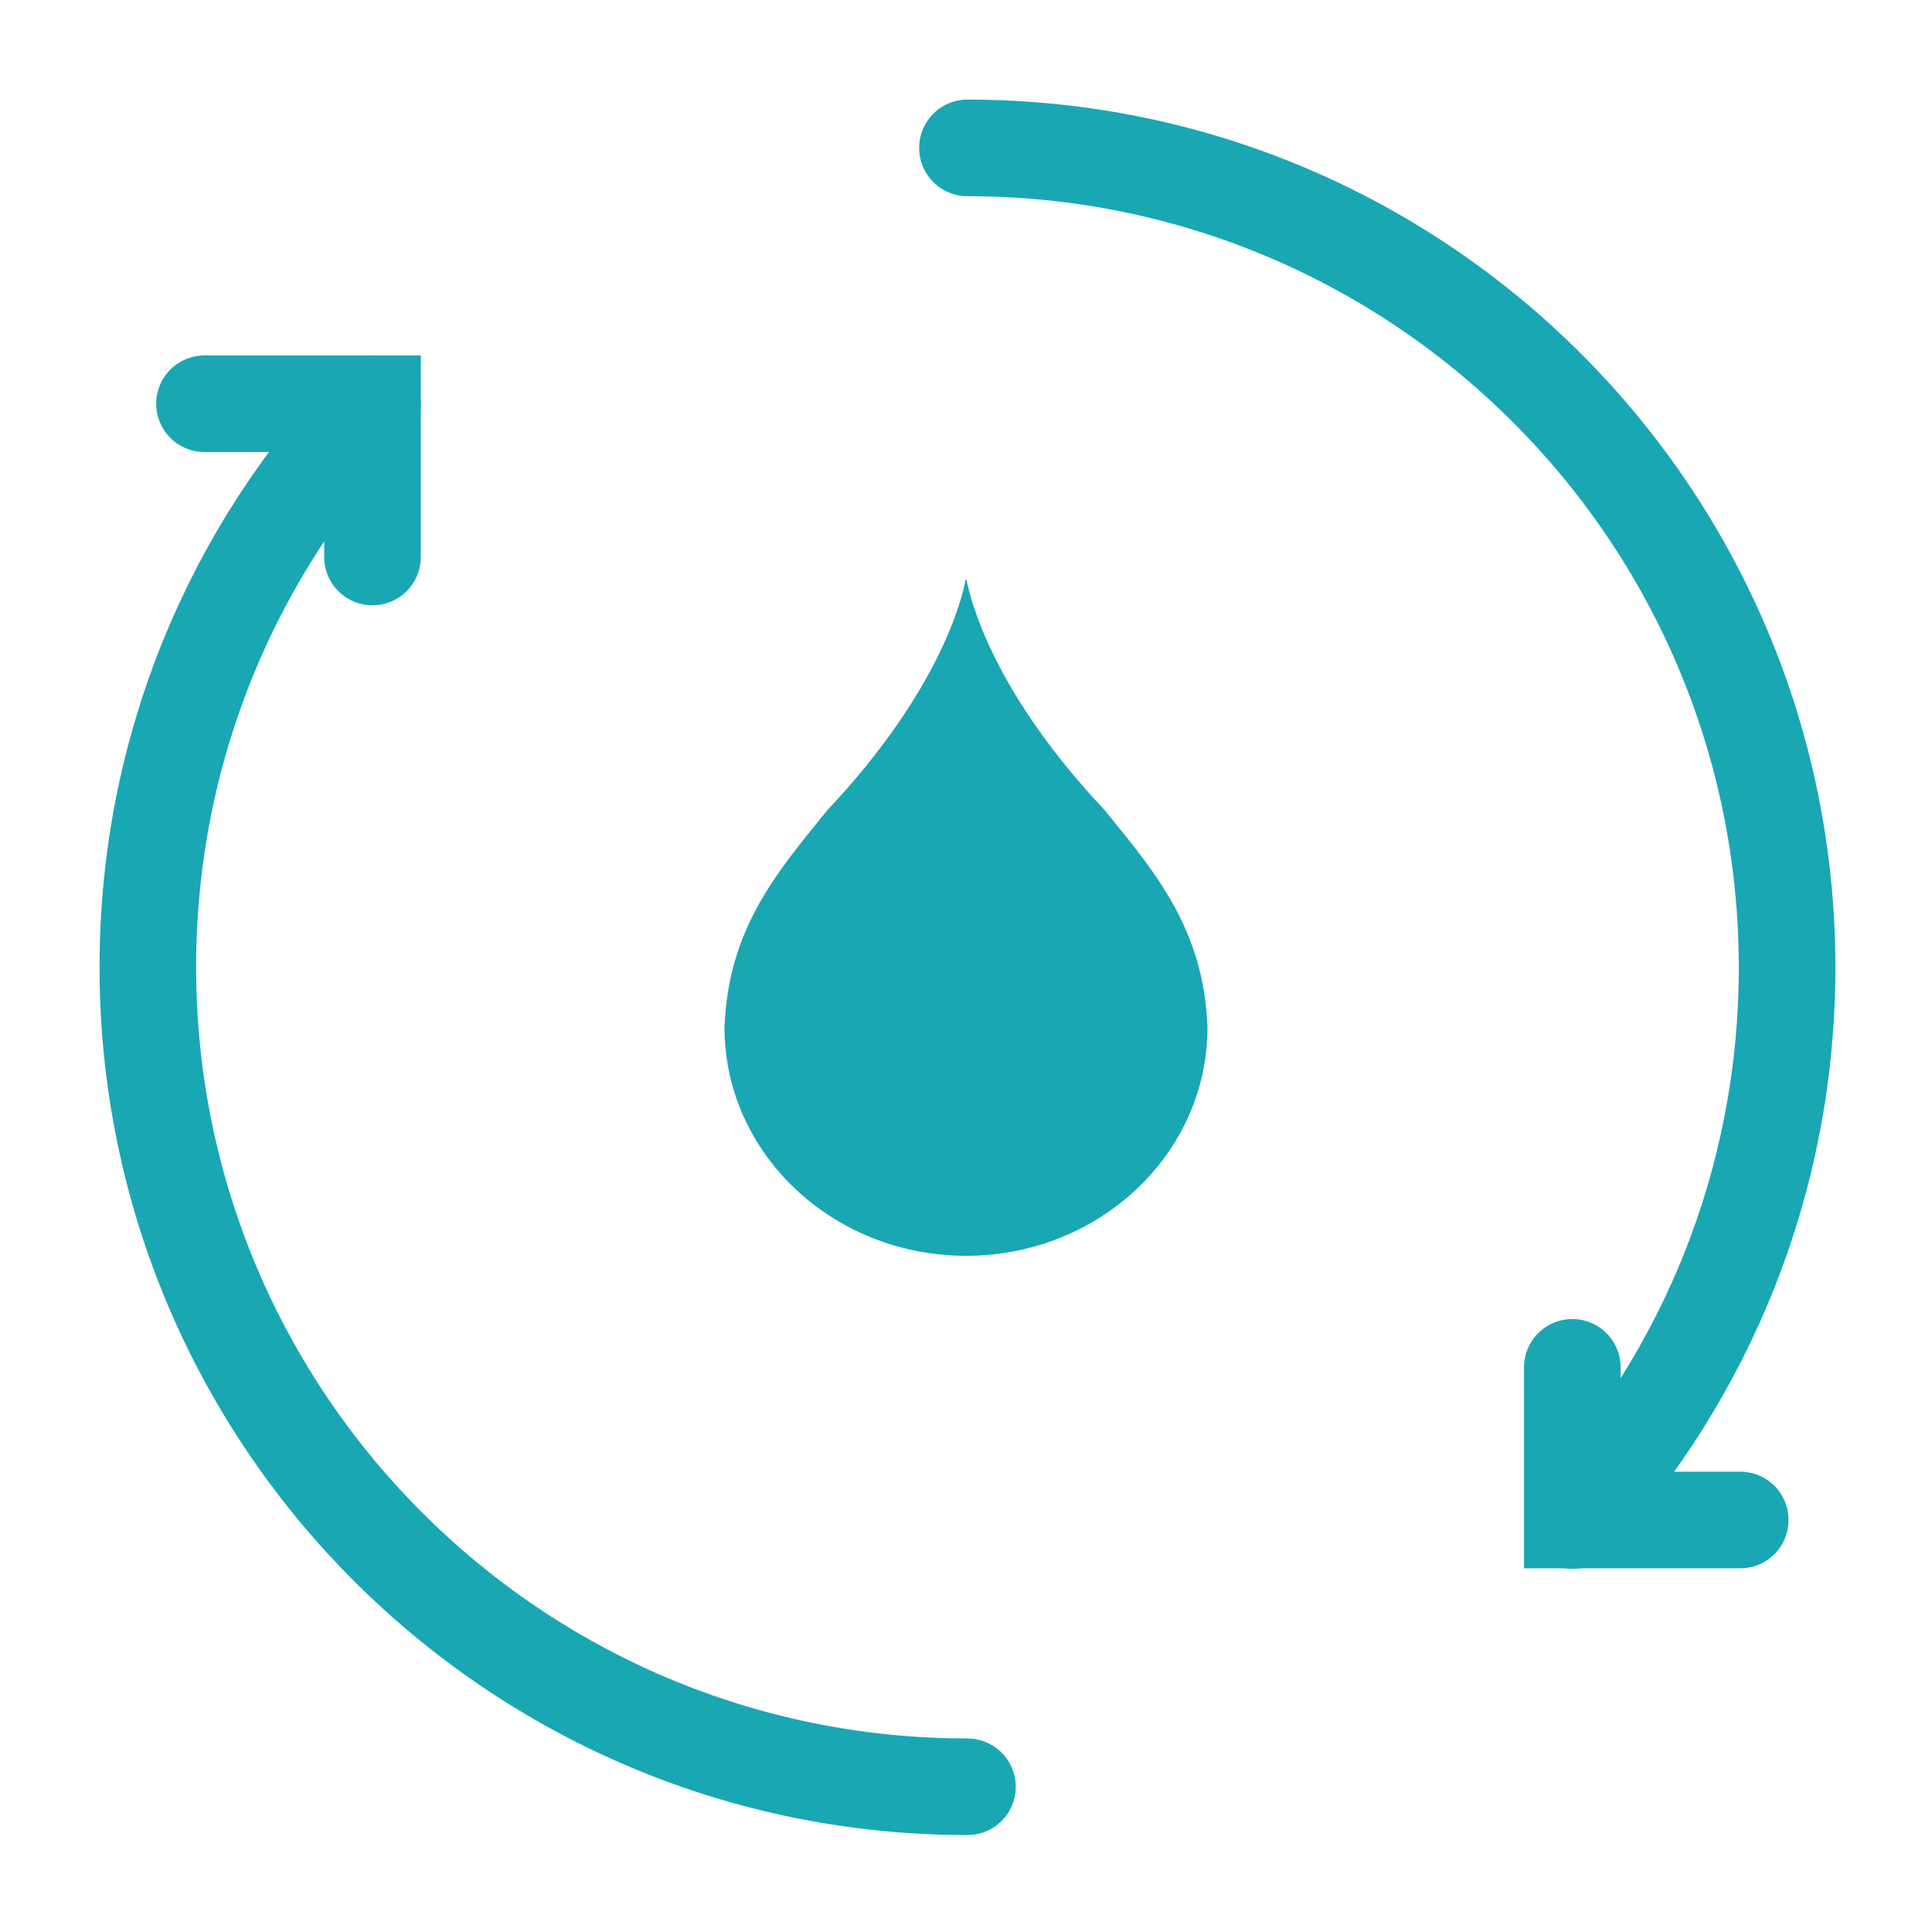
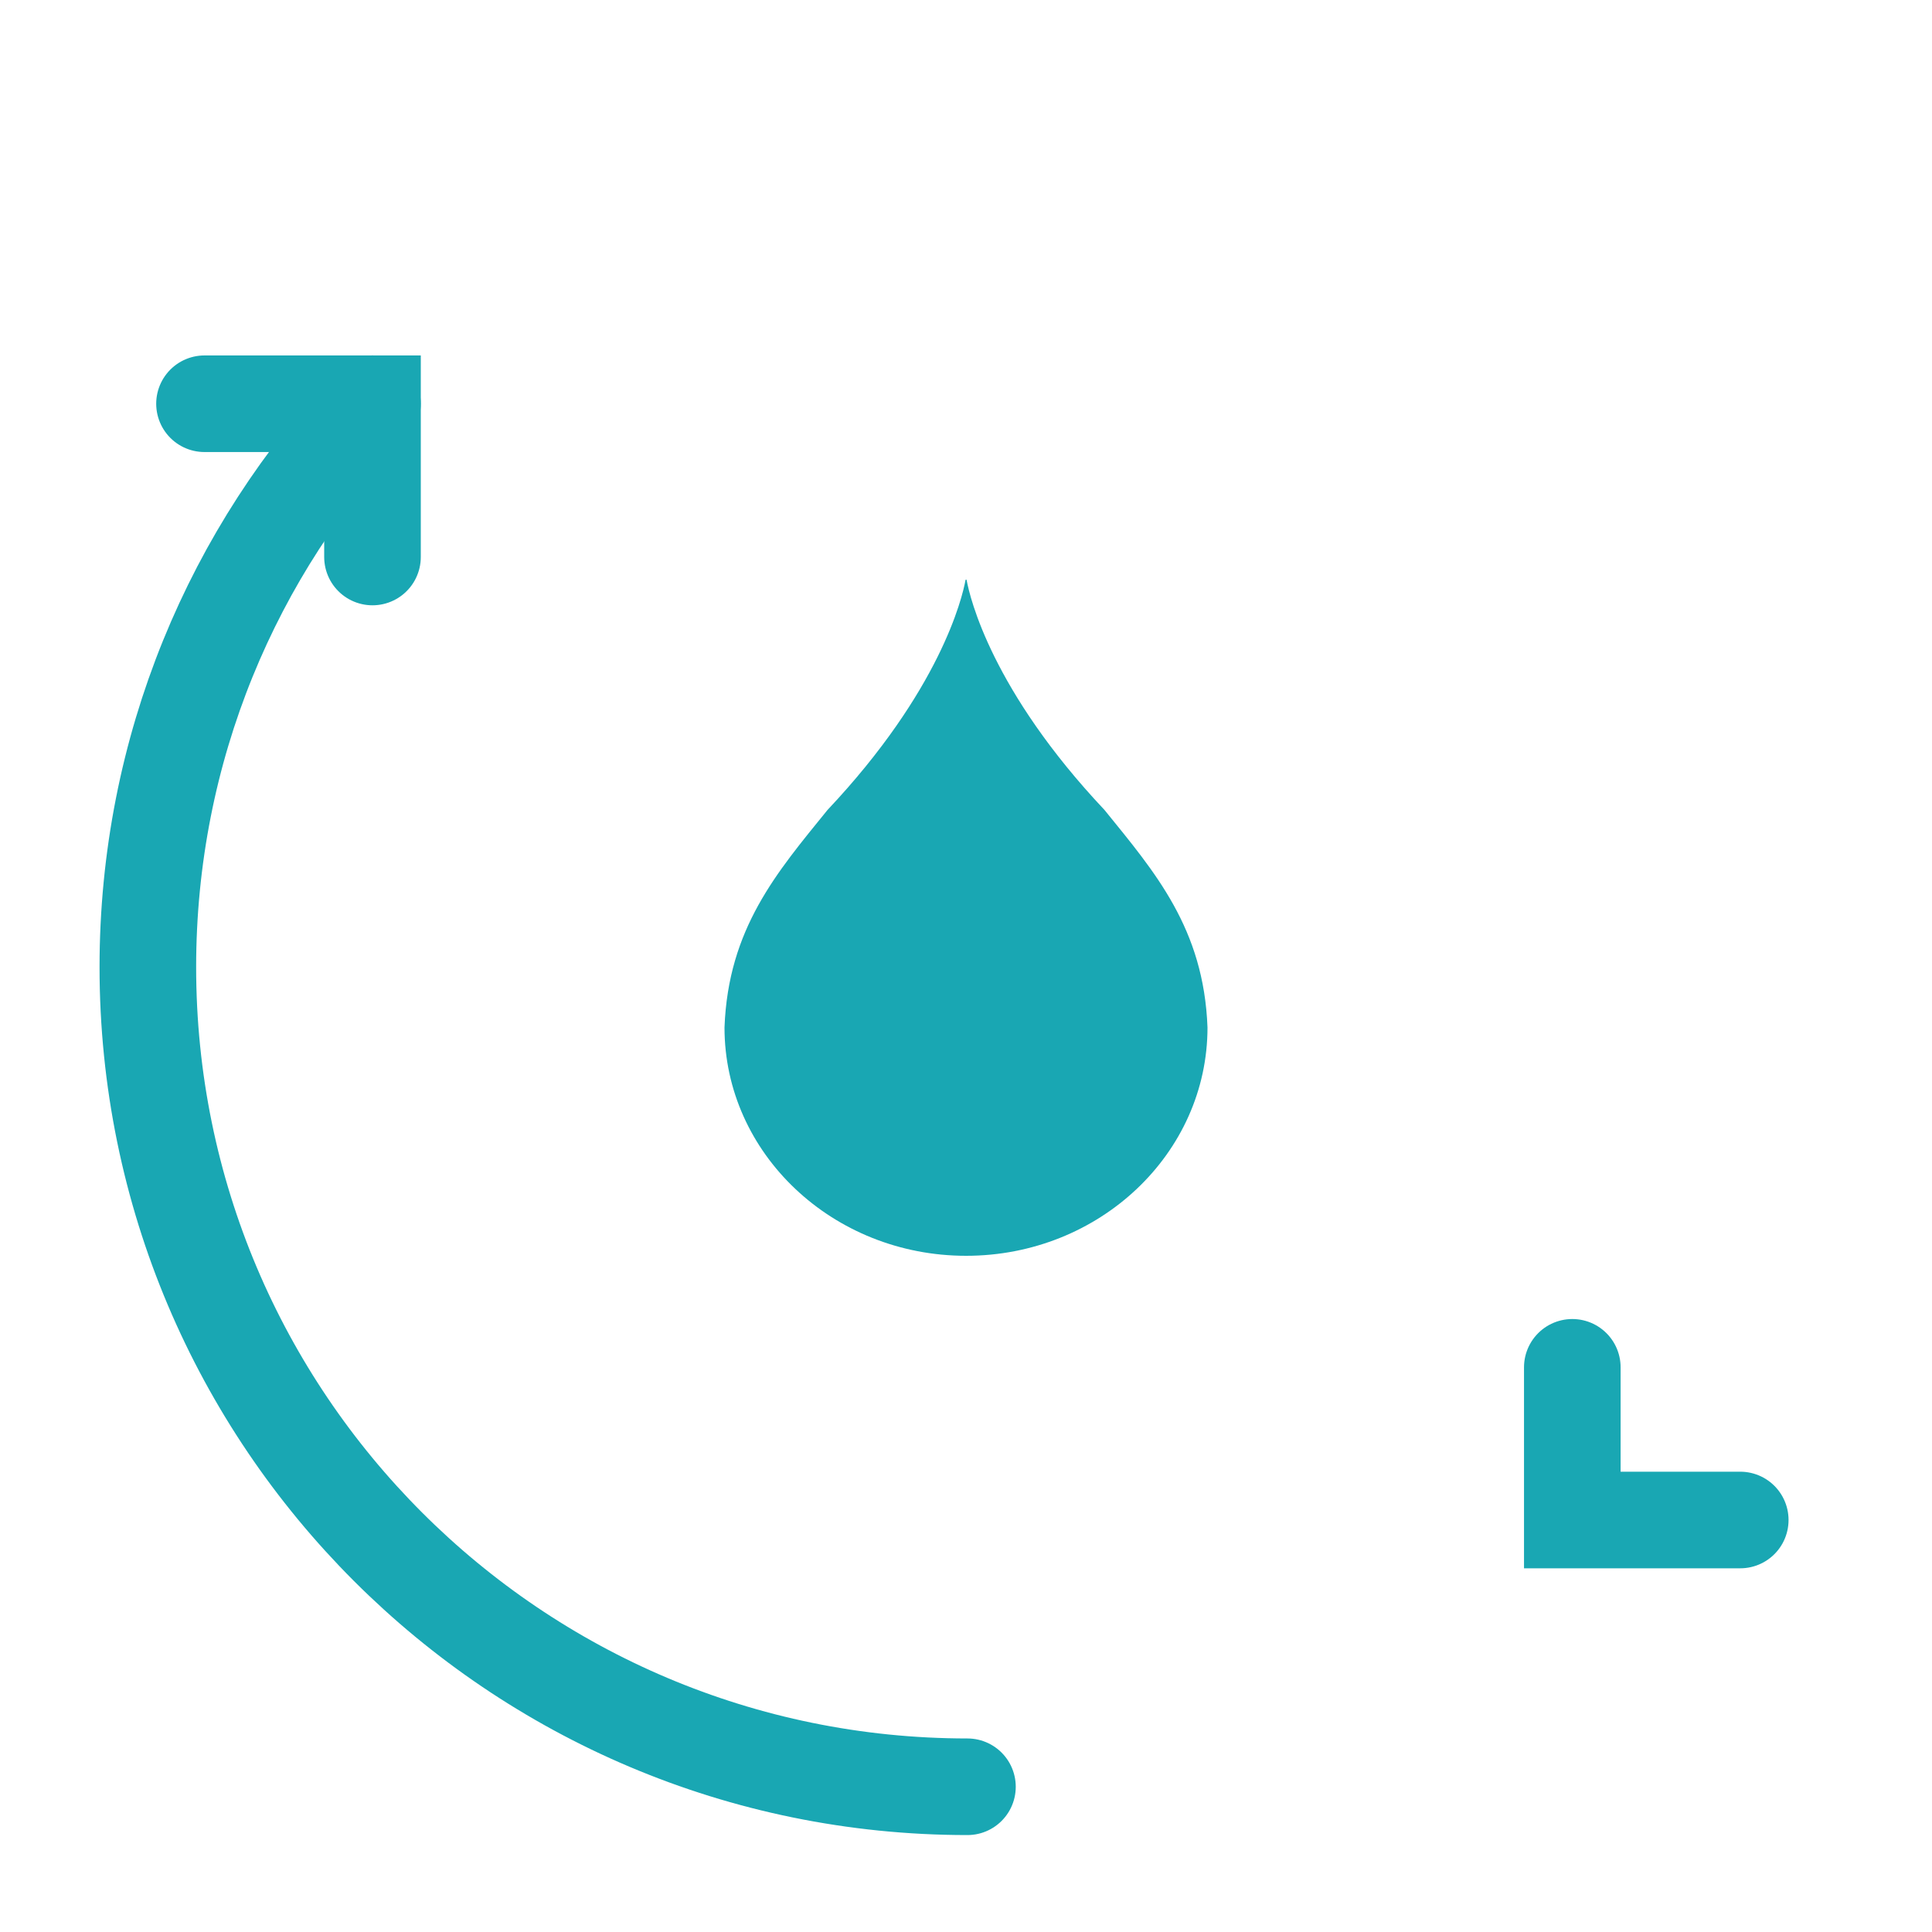
<svg xmlns="http://www.w3.org/2000/svg" width="40" height="40" viewBox="0 0 40 40" fill="none">
  <path d="M25 21.272C24.923 19.224 23.916 18.062 22.867 16.769C20.538 14.298 20.082 12.384 20.013 12.009C20.01 11.997 19.994 11.997 19.99 12.009C19.922 12.384 19.462 14.298 17.133 16.769C16.084 18.062 15.077 19.224 15 21.272C15 23.881 17.241 26 20.002 26C22.763 26 25 23.881 25 21.272Z" fill="#19A7B3" />
  <path d="M20.03 36.993C10.659 36.993 3.061 29.394 3.061 20.023C3.061 15.506 4.822 11.397 7.712 8.359" stroke="#19A7B3" stroke-width="2" stroke-miterlimit="10" stroke-linecap="round" />
-   <path d="M20.03 3.062C29.402 3.062 37 10.661 37 20.032C37 24.447 35.318 28.455 32.563 31.481" stroke="#19A7B3" stroke-width="2" stroke-miterlimit="10" stroke-linecap="round" />
  <path d="M4.234 8.359H7.712V11.532" stroke="#19A7B3" stroke-width="2" stroke-miterlimit="10" stroke-linecap="round" />
  <path d="M36.03 31.47H32.553V28.309" stroke="#19A7B3" stroke-width="2" stroke-miterlimit="10" stroke-linecap="round" />
</svg>